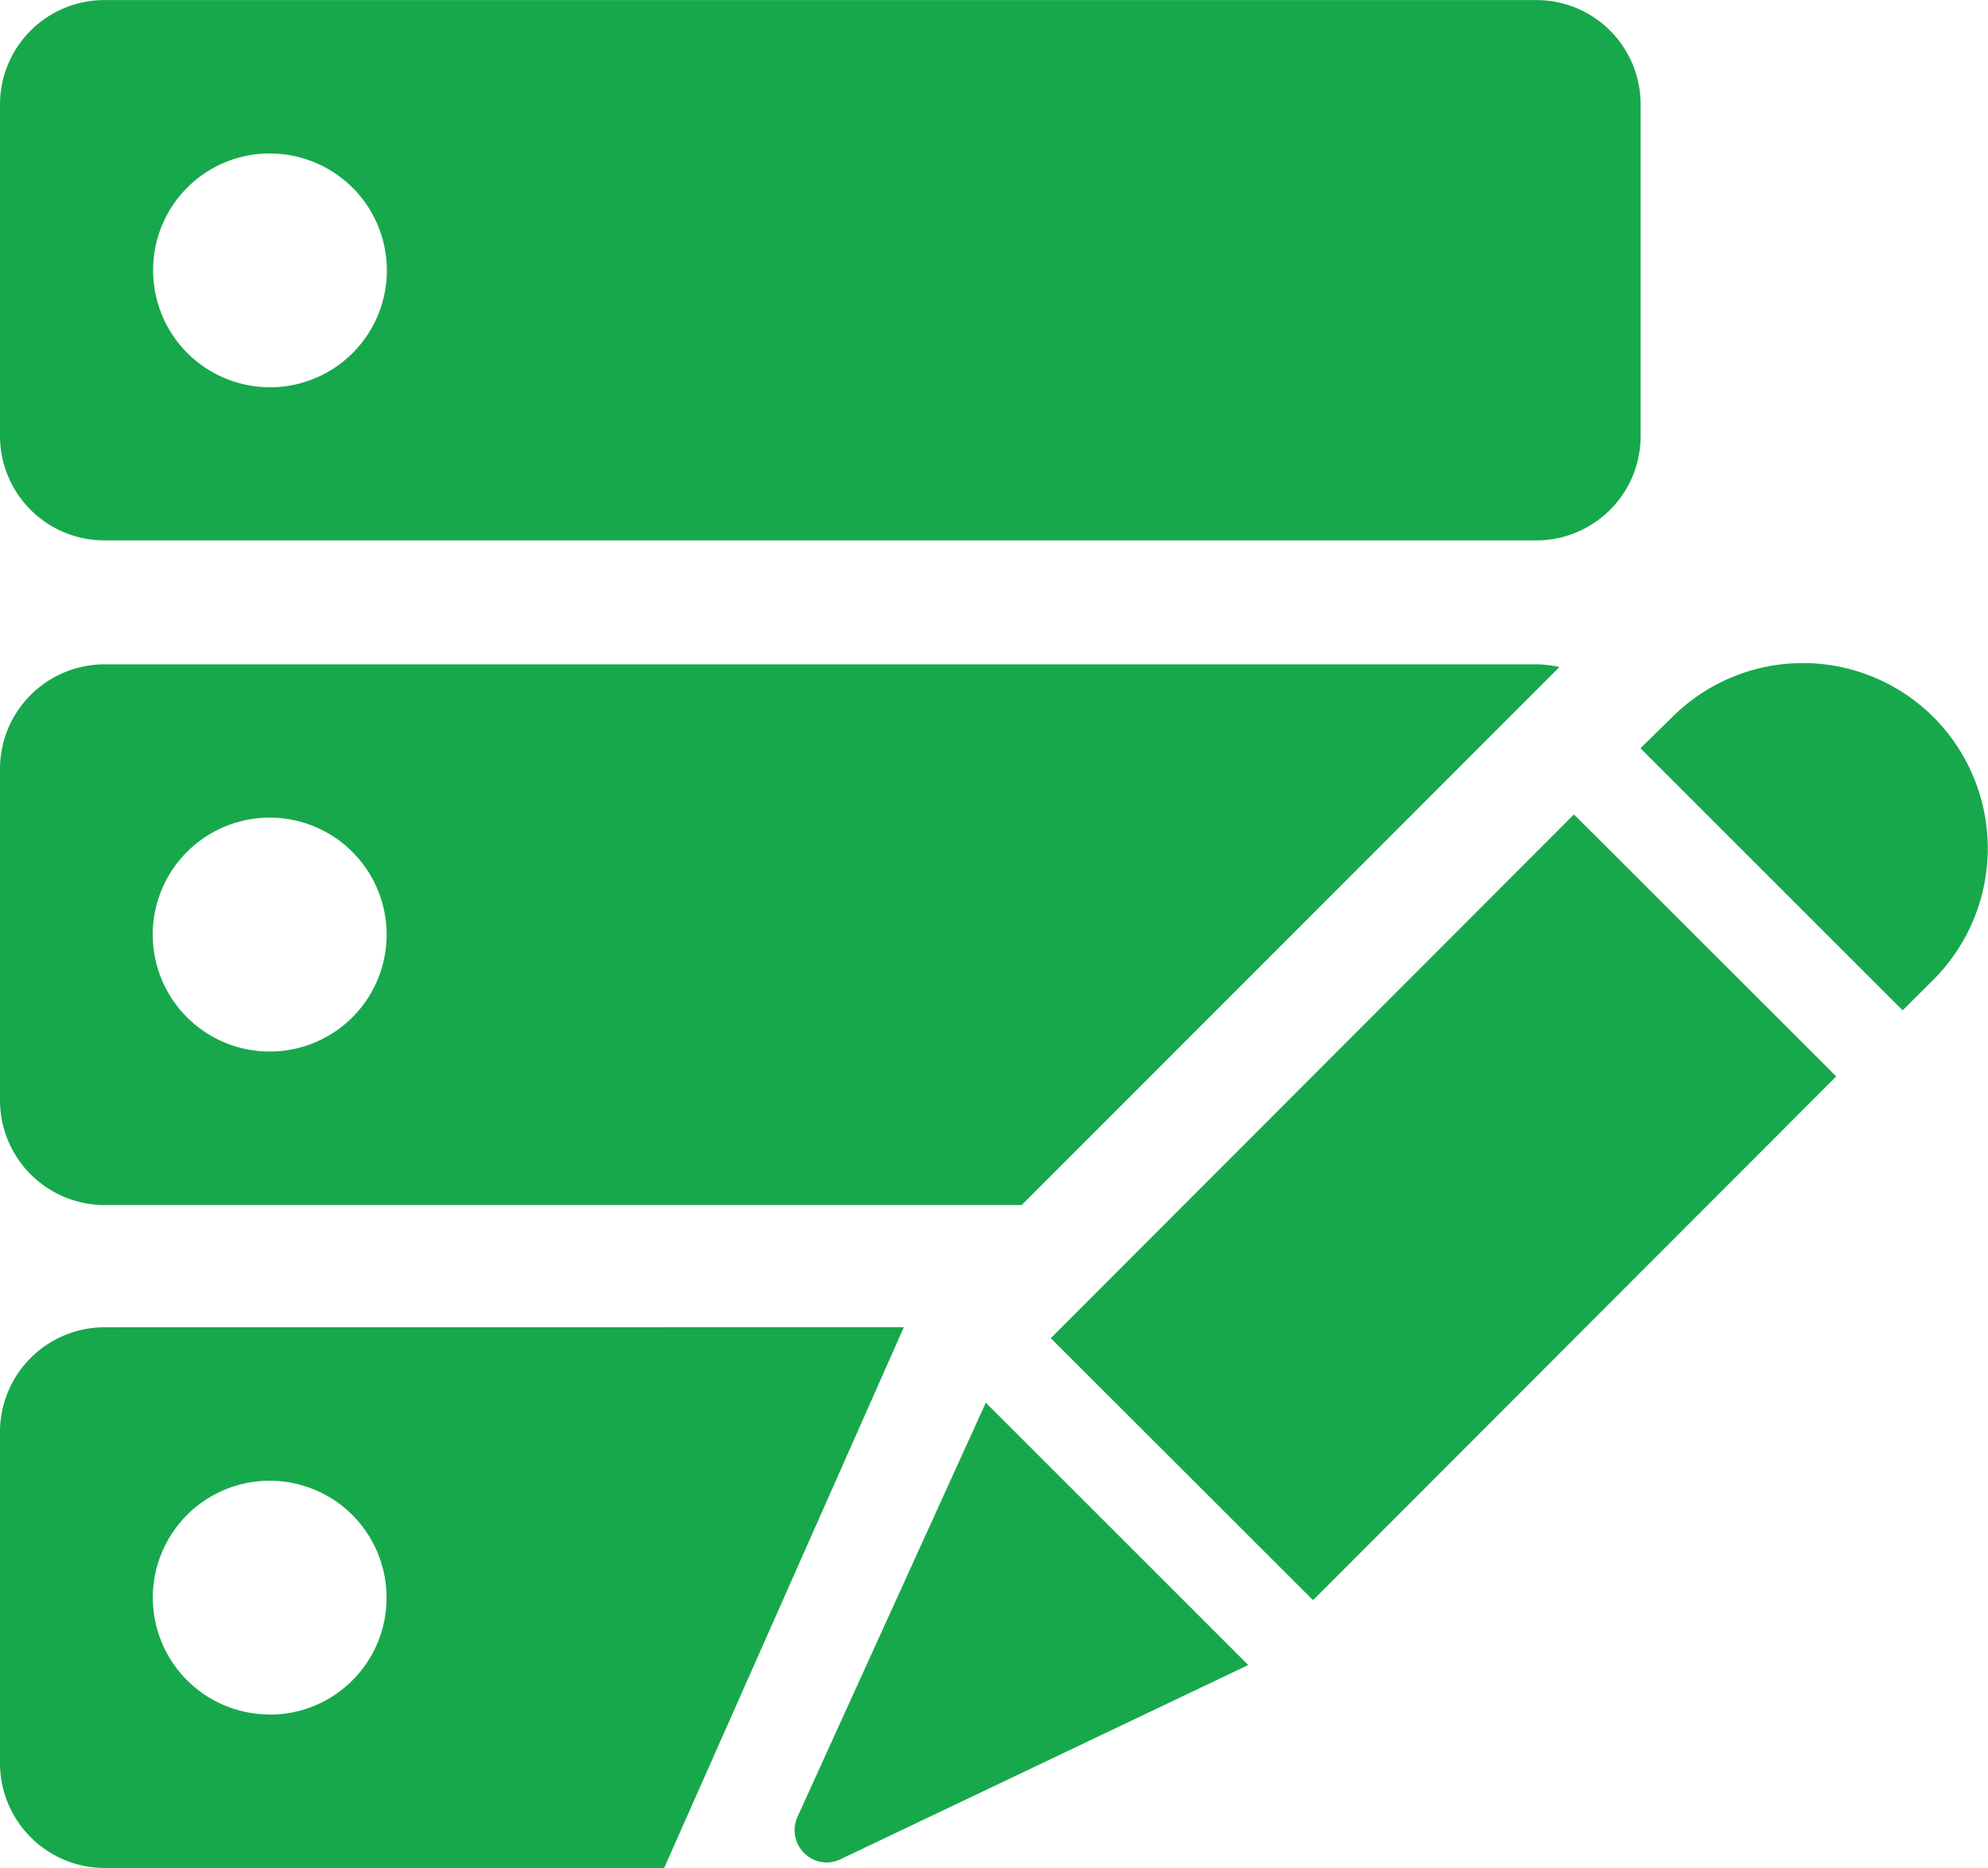
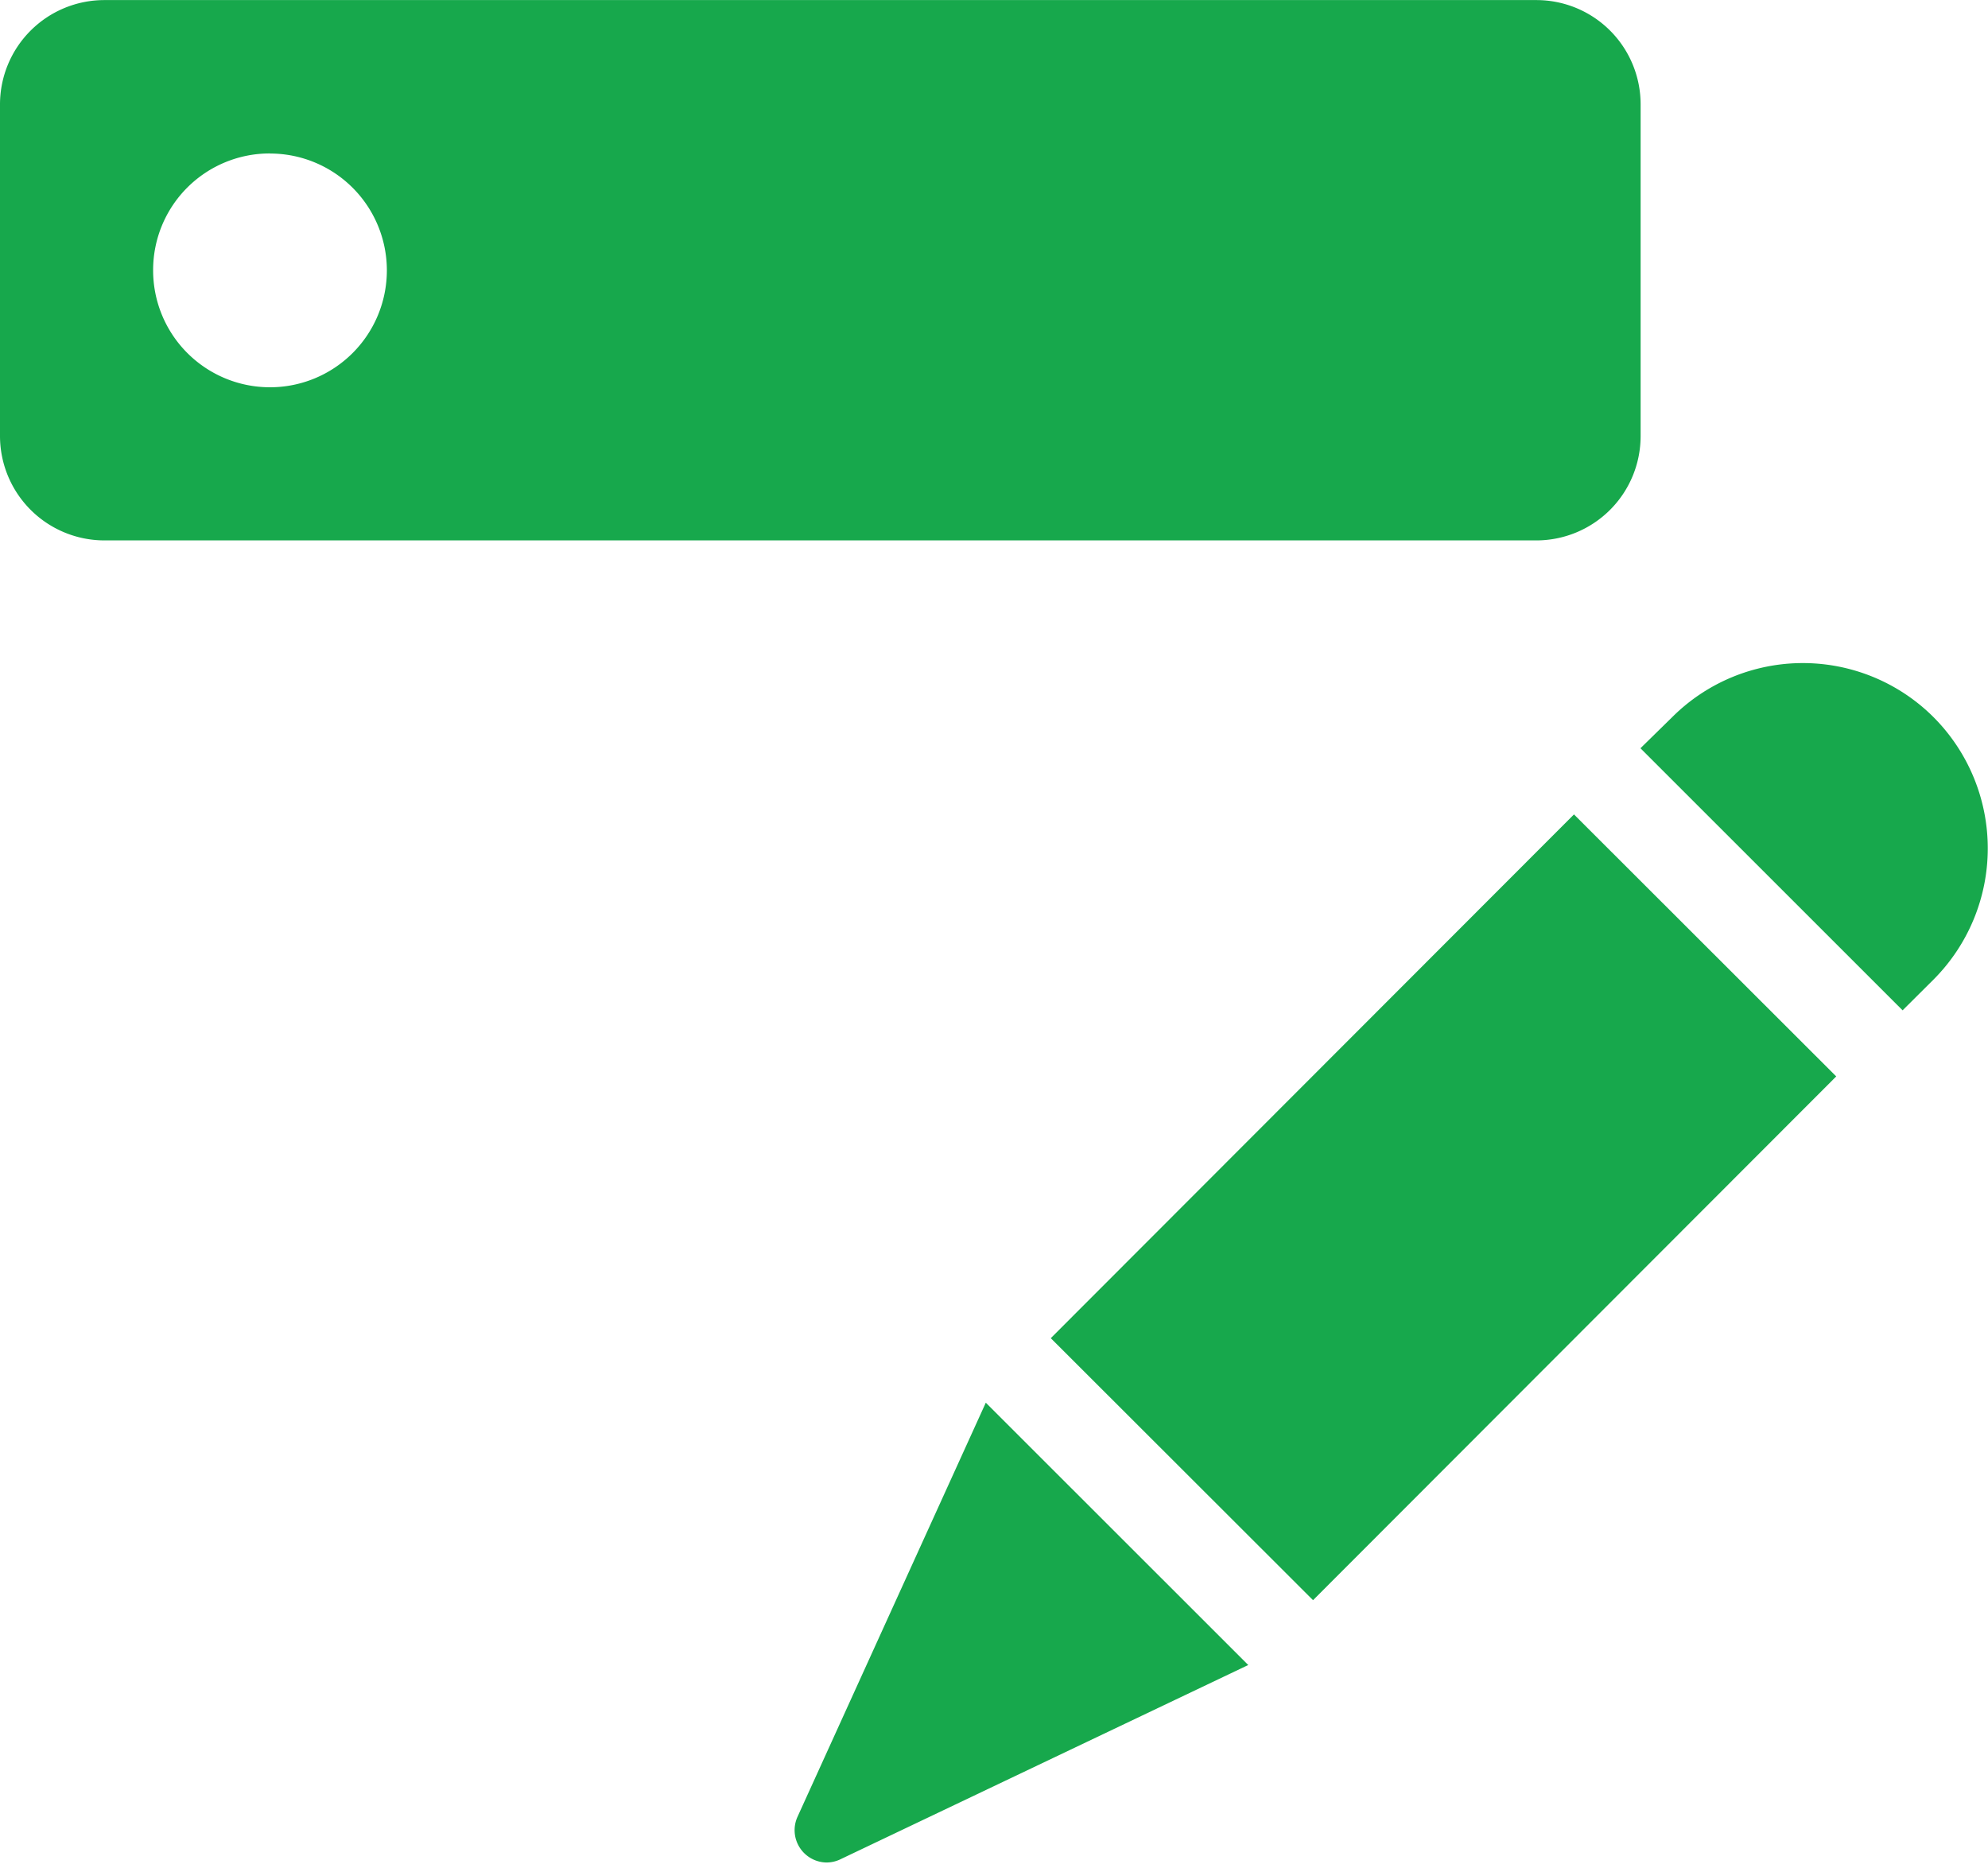
<svg xmlns="http://www.w3.org/2000/svg" width="25.329" height="23.8" viewBox="0 0 25.329 23.8">
  <g transform="translate(-28.847 -697.853)">
-     <path d="M48.423,702.714H30.177a1.333,1.333,0,0,0-1.33,1.334v4.221a1.335,1.335,0,0,0,1.33,1.334H41.864l6.852-6.855A1.48,1.48,0,0,0,48.423,702.714Zm-16.135,4.933a1.49,1.49,0,1,1,1.485-1.489A1.489,1.489,0,0,1,32.288,707.647Z" transform="translate(0 3.603)" fill="#17a84c" />
    <path d="M30.177,704.738H48.423a1.329,1.329,0,0,0,1.327-1.328v-4.227a1.328,1.328,0,0,0-1.327-1.329H30.177a1.33,1.33,0,0,0-1.33,1.329v4.227A1.331,1.331,0,0,0,30.177,704.738Zm2.11-4.929a1.489,1.489,0,1,1-1.489,1.485A1.485,1.485,0,0,1,32.288,699.808Z" transform="translate(0 0)" fill="#17a84c" />
-     <path d="M30.177,707.565a1.334,1.334,0,0,0-1.33,1.332v4.222a1.336,1.336,0,0,0,1.33,1.335h7.132l3.054-6.89Zm2.11,4.933a1.489,1.489,0,1,1,1.485-1.489A1.487,1.487,0,0,1,32.288,712.5Z" transform="translate(0 7.198)" fill="#17a84c" />
    <path d="M37.1,708.117l-2.4,5.278a.412.412,0,0,0,.371.58.409.409,0,0,0,.179-.042l5.194-2.474Z" transform="translate(4.307 7.607)" fill="#17a84c" />
    <rect width="9.432" height="4.723" transform="translate(42.235 714.902) rotate(-45.03)" fill="#17a84c" />
    <path d="M44.587,703.4a2.356,2.356,0,0,0-3.338,0l-.4.392,3.34,3.339.394-.392A2.367,2.367,0,0,0,44.587,703.4Z" transform="translate(8.899 3.594)" fill="#17a84c" />
  </g>
</svg>